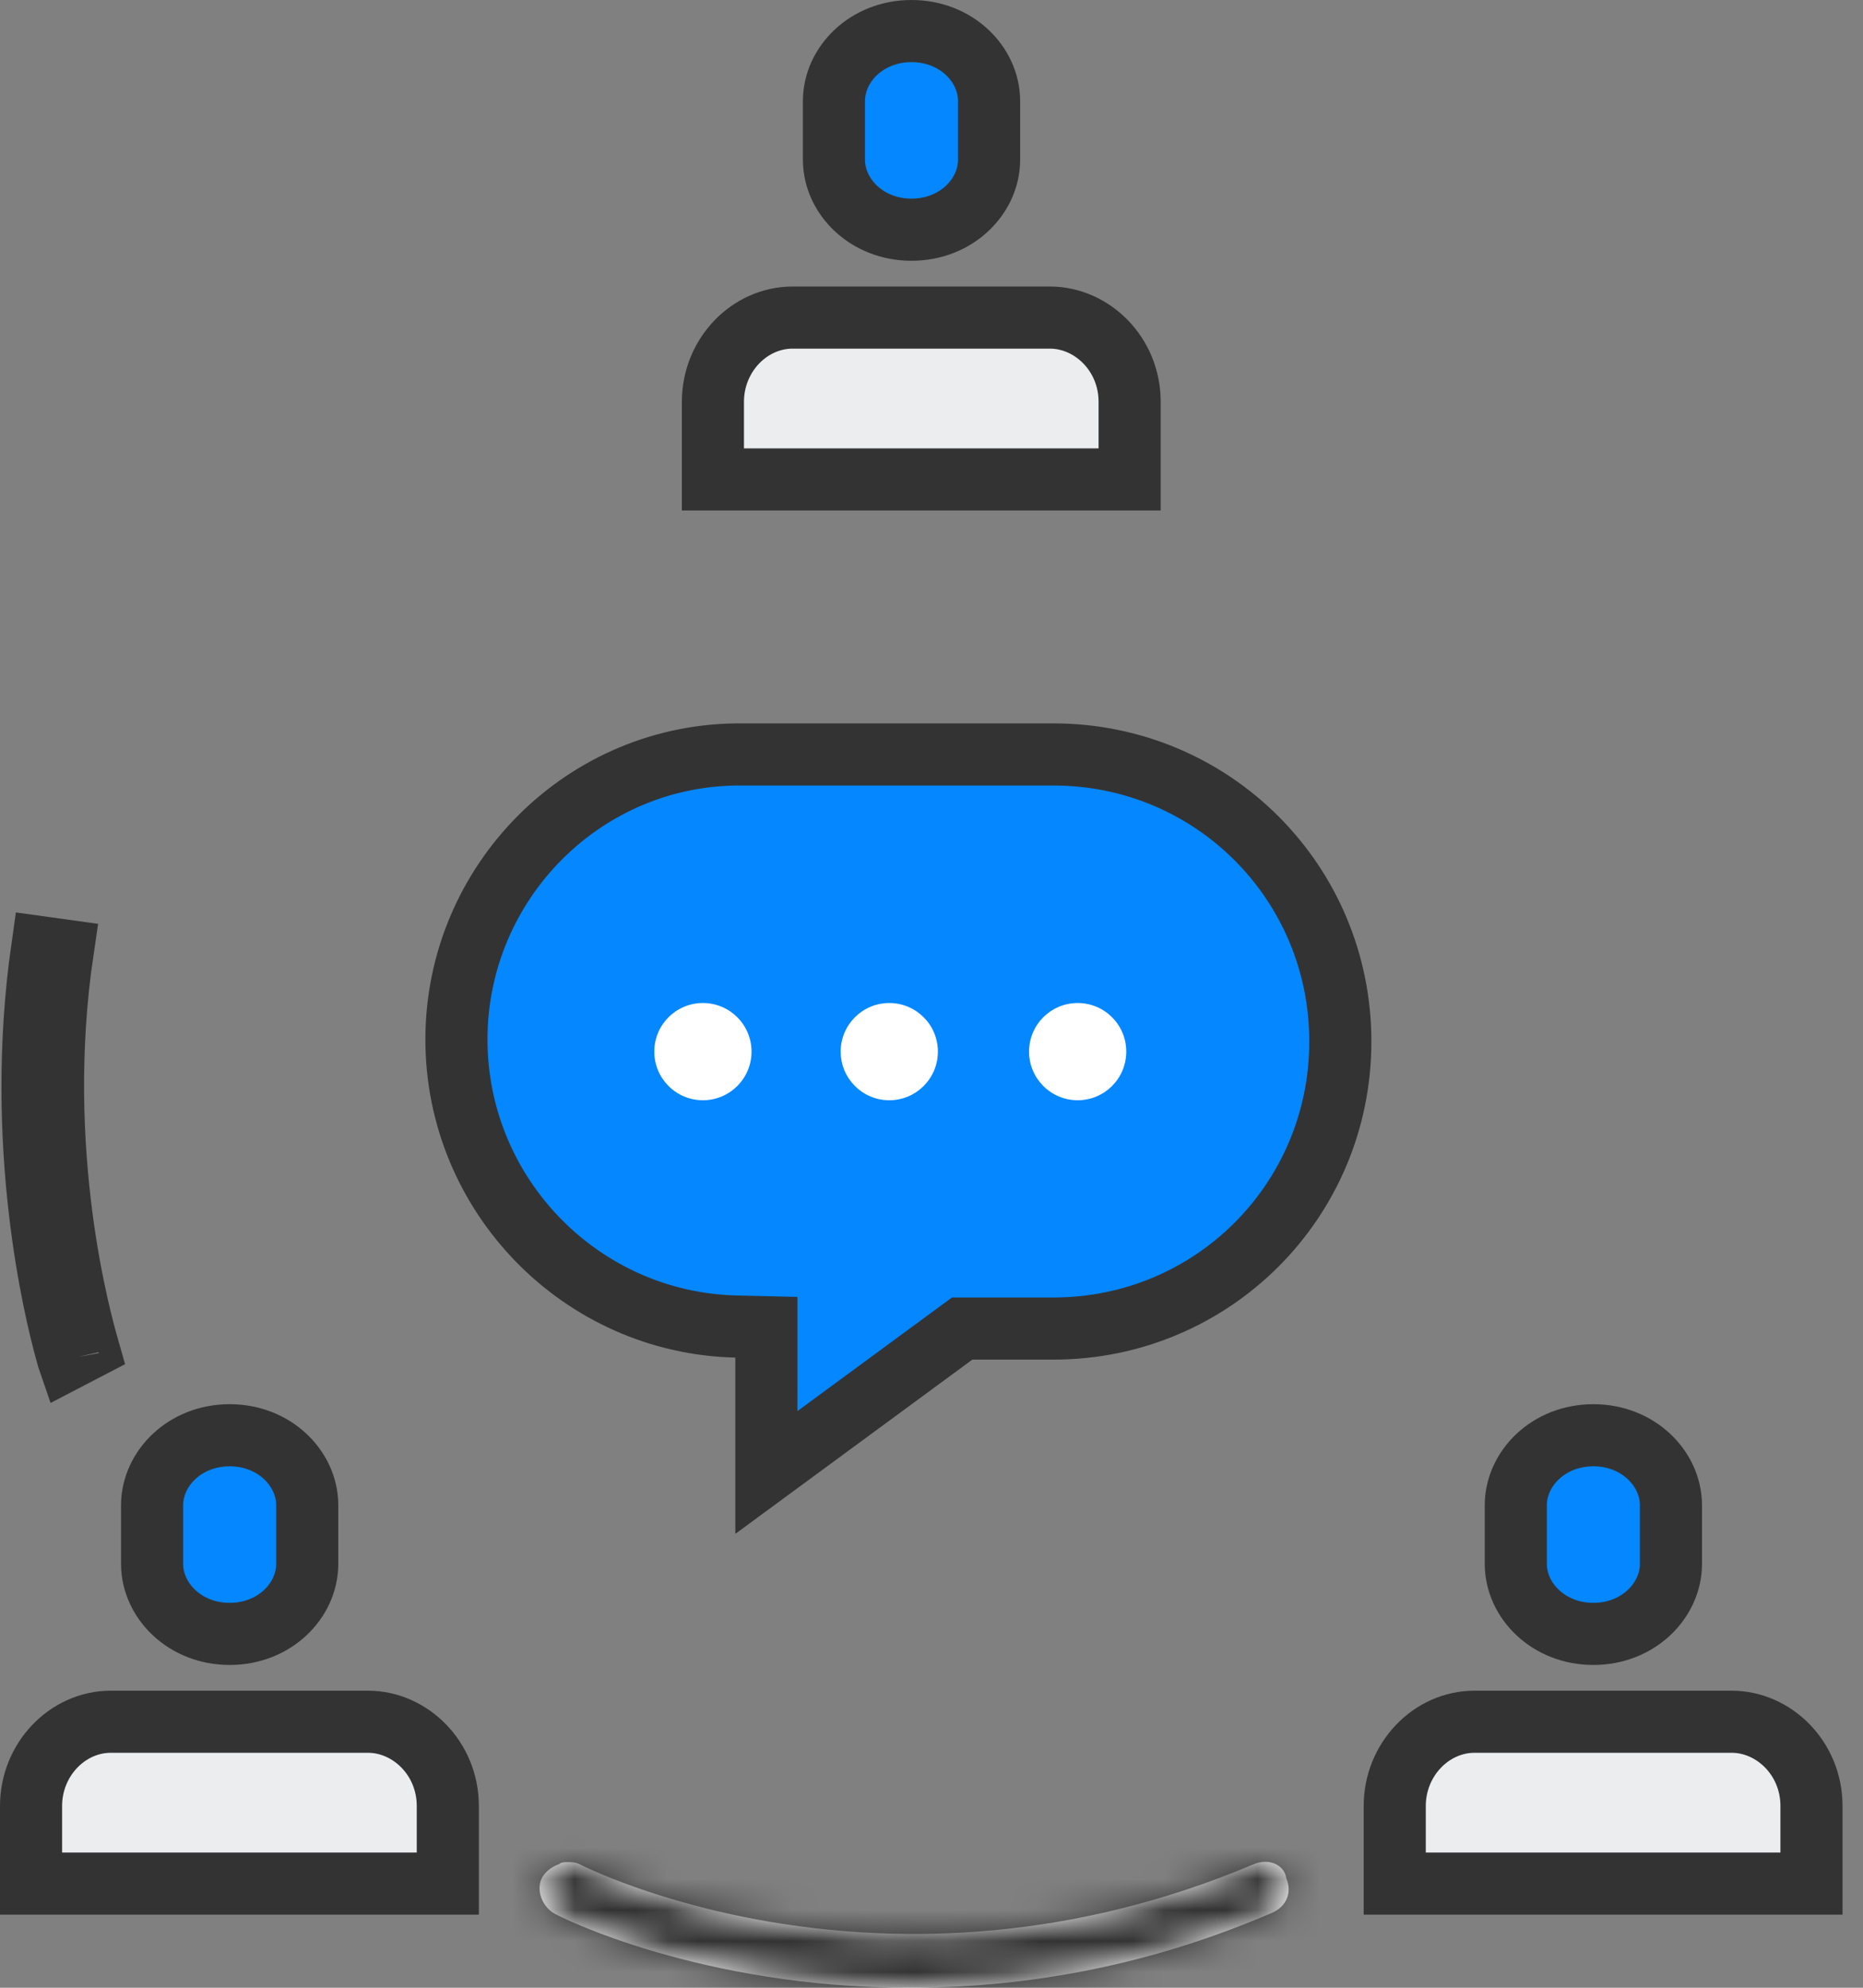
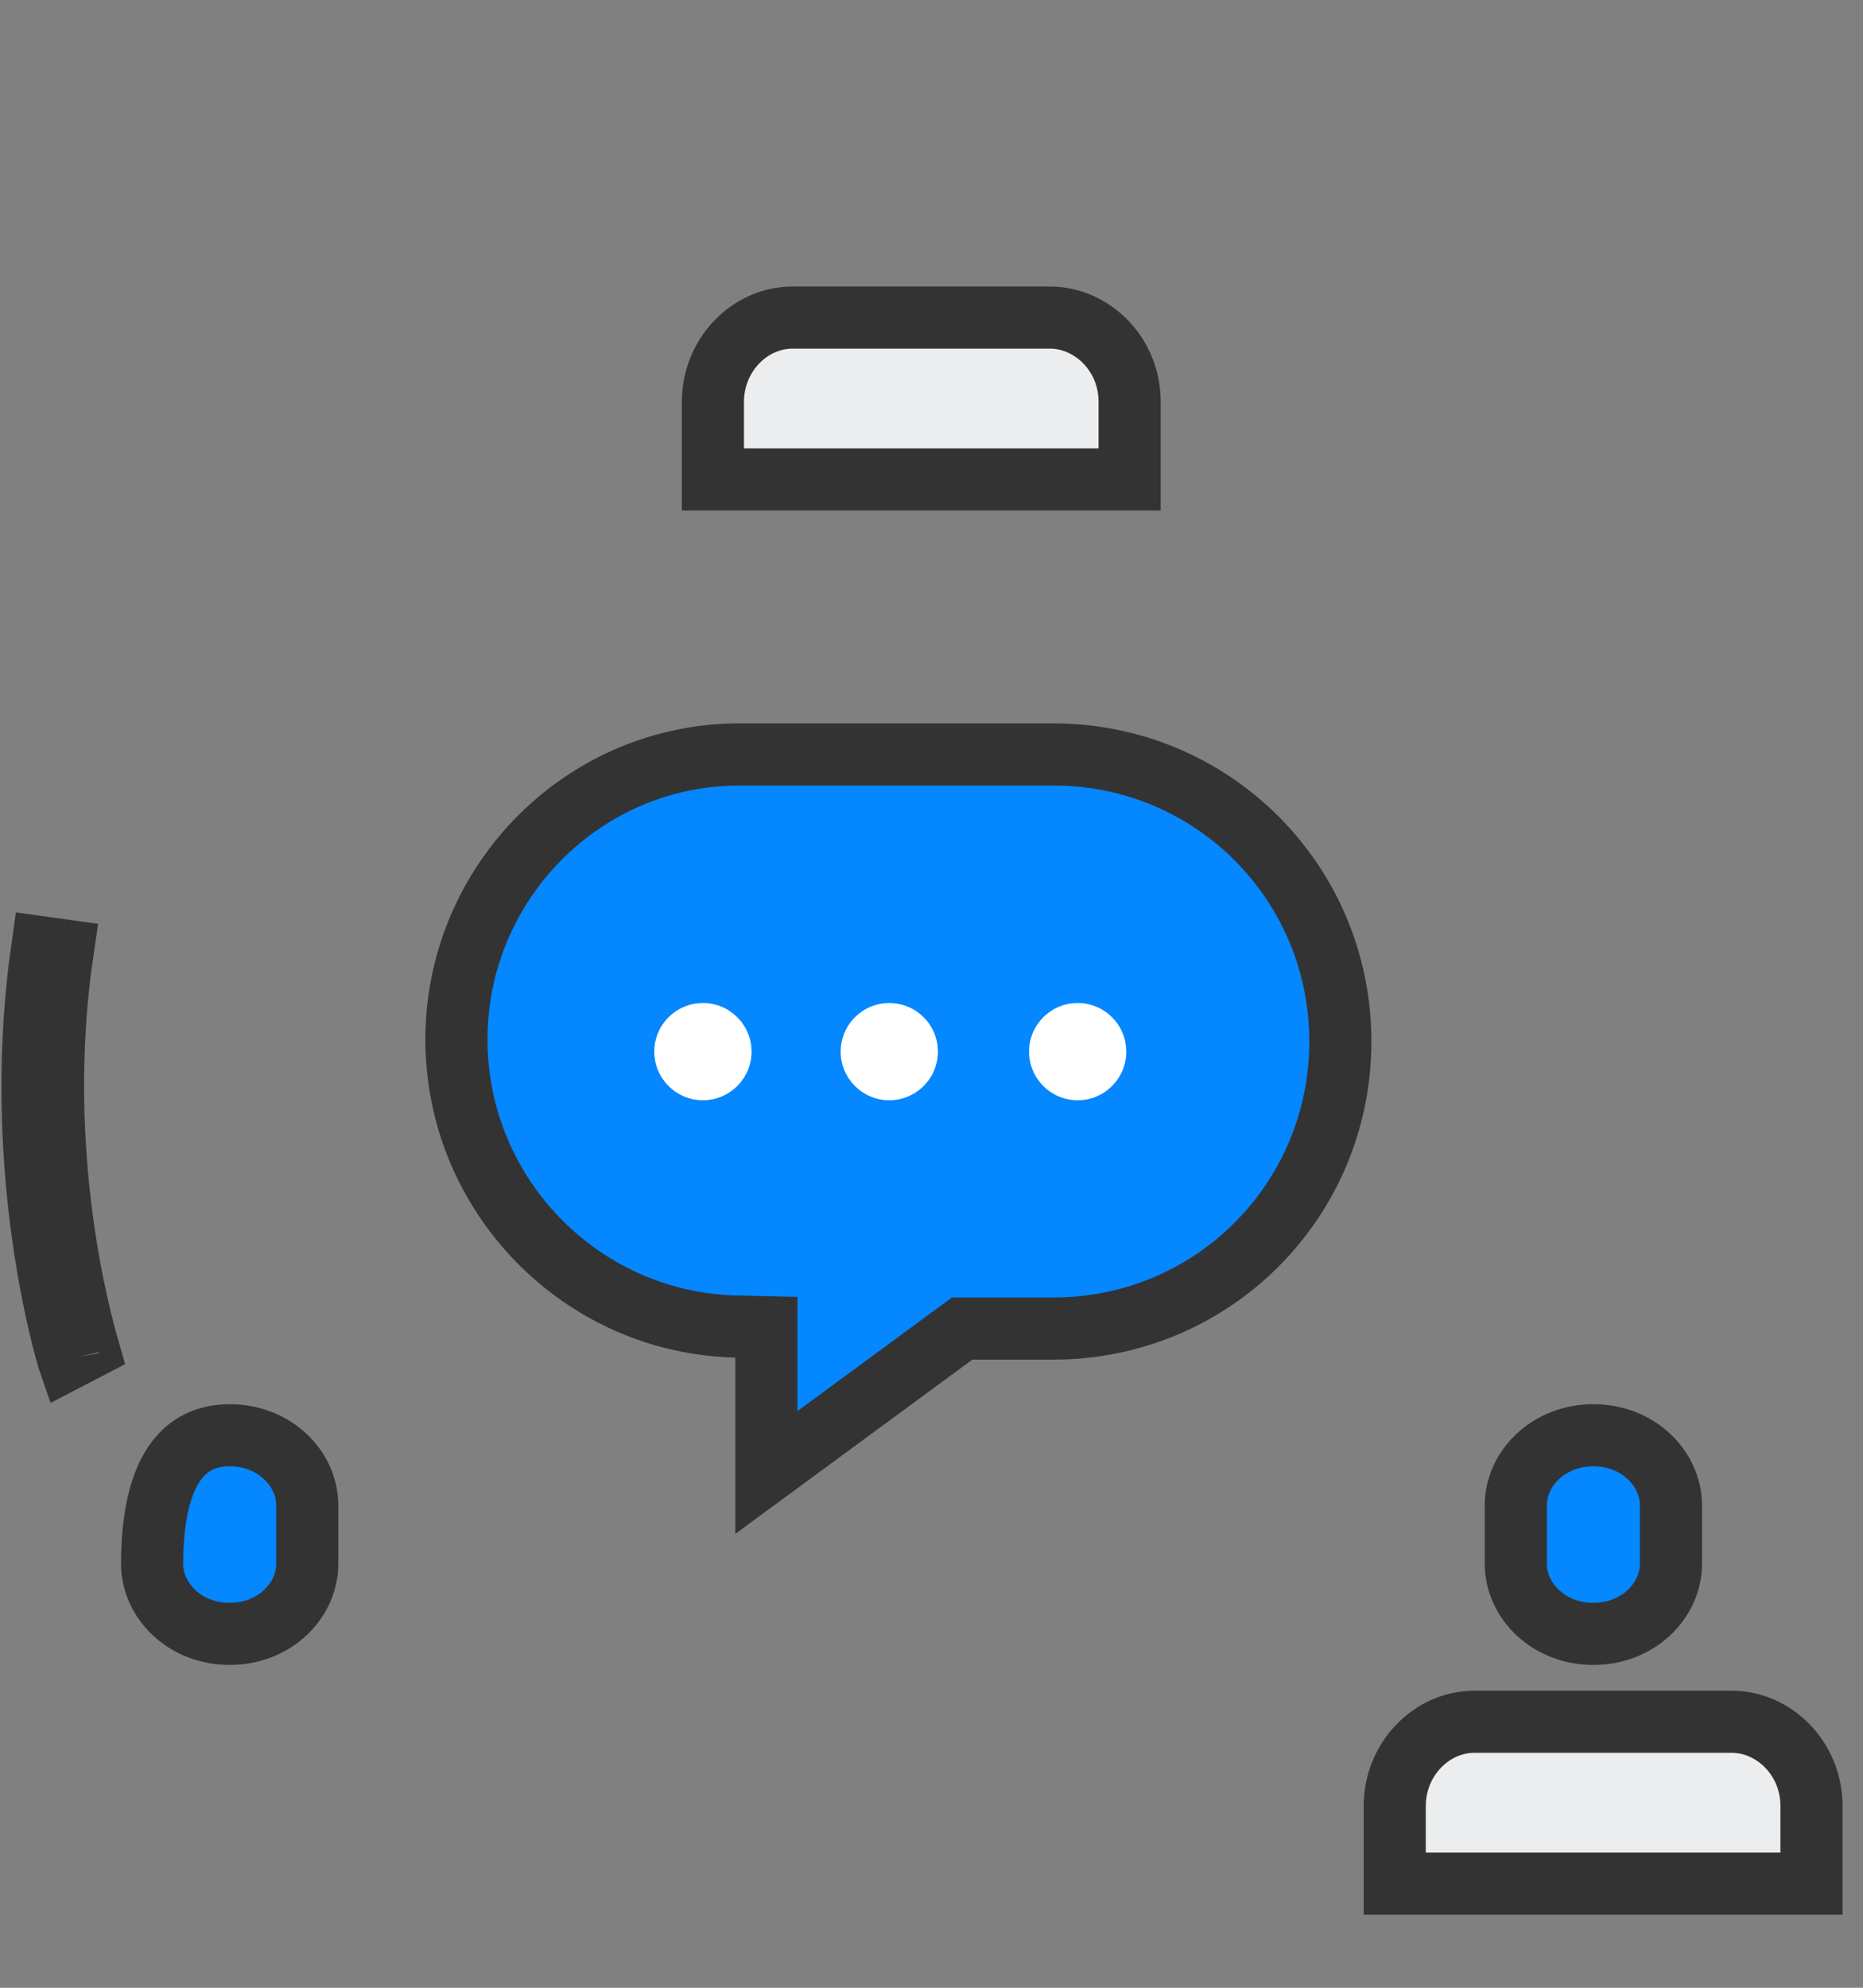
<svg xmlns="http://www.w3.org/2000/svg" width="60" height="64" viewBox="0 0 60 64" fill="none">
  <rect x="0" y="0" width="60" height="64" fill="#808080" stroke="none" />
  <g id="3. Team Support">
    <path id="Path" d="M24.682 43.711V42.734L23.706 42.711C18.706 42.593 14.7 38.473 14.7 33.468C14.7 28.403 18.823 24.232 23.931 24.291L23.931 24.291H23.943H33.925C39.048 24.291 43.167 28.41 43.167 33.533C43.167 38.657 39.048 42.776 33.925 42.776H31.315H30.987L30.723 42.97L24.682 47.41V43.711Z" fill="#0487FF" stroke="#333333" stroke-width="2" />
    <path id="Oval" d="M28.64 35.425C29.505 35.425 30.206 34.724 30.206 33.859C30.206 32.995 29.505 32.294 28.64 32.294C27.776 32.294 27.075 32.995 27.075 33.859C27.075 34.724 27.776 35.425 28.64 35.425Z" fill="white" />
    <path id="Oval_2" d="M34.708 35.425C35.572 35.425 36.273 34.724 36.273 33.859C36.273 32.995 35.572 32.294 34.708 32.294C33.843 32.294 33.142 32.995 33.142 33.859C33.142 34.724 33.843 35.425 34.708 35.425Z" fill="white" />
    <path id="Oval_3" d="M22.638 35.425C23.503 35.425 24.204 34.724 24.204 33.859C24.204 32.995 23.503 32.294 22.638 32.294C21.773 32.294 21.072 32.995 21.072 33.859C21.072 34.724 21.773 35.425 22.638 35.425Z" fill="white" />
    <path id="Path_2" d="M2.197 43.748C2.198 43.753 2.2 43.758 2.201 43.762L2.201 43.762C2.2 43.757 2.198 43.753 2.197 43.748ZM2.197 43.748C2.197 43.748 2.197 43.748 2.197 43.748C2.196 43.745 2.195 43.743 2.194 43.74C2.181 43.693 2.159 43.617 2.131 43.515C1.783 42.249 0.449 36.873 1.36 30.505L2.022 30.597C1.054 37.133 2.612 42.602 2.843 43.412L2.197 43.748ZM2.175 43.747L2.199 43.763L2.175 43.747Z" fill="white" stroke="#333333" stroke-width="2" />
    <path id="Path_3" d="M40.523 9.506C40.523 9.506 40.523 9.506 40.523 9.506L40.523 9.506Z" fill="white" stroke="#333333" stroke-width="2" />
    <g id="Path_4">
      <mask id="path-7-inside-1_208_630" fill="white">
-         <path d="M40.383 60.02C28.51 65.044 18.789 60.086 18.659 60.02C18.528 59.955 18.398 59.955 18.267 59.955C18.202 59.955 18.071 59.955 18.006 60.02C17.81 60.086 17.615 60.216 17.484 60.412C17.354 60.608 17.354 60.868 17.419 61.064C17.484 61.26 17.615 61.456 17.81 61.586C18.006 61.717 22.573 64 29.293 64C33.272 64 37.187 63.217 40.97 61.586C41.427 61.39 41.623 60.934 41.427 60.477C41.362 60.02 40.84 59.825 40.383 60.02Z" />
-       </mask>
-       <path d="M40.383 60.02C28.51 65.044 18.789 60.086 18.659 60.02C18.528 59.955 18.398 59.955 18.267 59.955C18.202 59.955 18.071 59.955 18.006 60.02C17.81 60.086 17.615 60.216 17.484 60.412C17.354 60.608 17.354 60.868 17.419 61.064C17.484 61.26 17.615 61.456 17.81 61.586C18.006 61.717 22.573 64 29.293 64C33.272 64 37.187 63.217 40.97 61.586C41.427 61.39 41.623 60.934 41.427 60.477C41.362 60.02 40.84 59.825 40.383 60.02Z" fill="white" />
+         </mask>
      <path d="M40.383 60.02L41.163 61.862L41.171 61.859L40.383 60.02ZM18.006 60.02L18.639 61.918L19.087 61.768L19.42 61.435L18.006 60.02ZM40.97 61.586L40.183 59.748L40.179 59.749L40.97 61.586ZM41.427 60.477L39.447 60.76L39.485 61.022L39.589 61.265L41.427 60.477ZM39.604 58.178C34.082 60.515 29.074 60.528 25.429 59.953C23.604 59.665 22.126 59.231 21.107 58.869C20.598 58.689 20.206 58.528 19.945 58.413C19.687 58.3 19.555 58.233 19.553 58.231L17.764 61.809C17.759 61.806 17.785 61.82 17.814 61.834C17.844 61.849 17.884 61.869 17.934 61.892C18.033 61.94 18.169 62.002 18.34 62.077C18.682 62.227 19.163 62.424 19.77 62.639C20.982 63.069 22.7 63.572 24.806 63.904C29.022 64.569 34.811 64.549 41.163 61.862L39.604 58.178ZM19.553 58.231C18.942 57.926 18.347 57.955 18.267 57.955V61.955C18.353 61.955 18.293 61.958 18.215 61.948C18.111 61.935 17.947 61.901 17.764 61.809L19.553 58.231ZM18.267 57.955C18.246 57.955 18.041 57.952 17.808 57.99C17.62 58.022 17.068 58.13 16.592 58.606L19.42 61.435C19.202 61.653 18.976 61.771 18.823 61.834C18.669 61.897 18.54 61.924 18.465 61.936C18.33 61.959 18.223 61.955 18.267 61.955V57.955ZM17.374 58.123C16.821 58.307 16.233 58.684 15.82 59.302L19.148 61.521C18.997 61.749 18.8 61.864 18.639 61.918L17.374 58.123ZM15.82 59.302C15.252 60.155 15.323 61.1 15.522 61.697L19.316 60.432C19.364 60.574 19.384 60.723 19.373 60.88C19.362 61.041 19.311 61.277 19.148 61.521L15.82 59.302ZM15.522 61.697C15.706 62.249 16.082 62.838 16.701 63.25L18.92 59.922C19.147 60.074 19.263 60.27 19.316 60.432L15.522 61.697ZM16.701 63.25C16.865 63.359 17.09 63.469 17.222 63.532C17.412 63.623 17.665 63.737 17.976 63.866C18.599 64.124 19.466 64.446 20.543 64.761C22.695 65.391 25.708 66 29.293 66V62C26.157 62 23.527 61.467 21.667 60.922C20.738 60.651 20.007 60.378 19.508 60.171C19.258 60.067 19.07 59.982 18.947 59.923C18.765 59.836 18.805 59.846 18.92 59.922L16.701 63.25ZM29.293 66C33.541 66 37.725 65.163 41.762 63.423L40.179 59.749C36.648 61.271 33.003 62 29.293 62V66ZM41.758 63.424C42.416 63.142 42.988 62.622 43.29 61.899C43.594 61.169 43.56 60.378 43.265 59.689L39.589 61.265C39.489 61.033 39.456 60.699 39.597 60.36C39.735 60.029 39.981 59.834 40.183 59.748L41.758 63.424ZM43.407 60.194C43.263 59.184 42.586 58.477 41.821 58.158C41.093 57.855 40.286 57.886 39.595 58.182L41.171 61.859C40.937 61.959 40.62 61.99 40.283 61.85C39.909 61.695 39.526 61.313 39.447 60.76L43.407 60.194Z" fill="#333333" mask="url(#path-7-inside-1_208_630)" />
    </g>
    <g id="Group 10">
-       <path id="Path_5" d="M7.397 52.607C5.955 52.607 4.907 51.54 4.898 50.366V48.453C4.907 47.278 5.955 46.211 7.397 46.211C8.839 46.211 9.887 47.278 9.895 48.453V50.366C9.887 51.54 8.839 52.607 7.397 52.607Z" fill="#0487FF" stroke="#333333" stroke-width="2" />
-       <path id="Path_6" d="M3.57 55.435H11.852C13.202 55.435 14.422 56.604 14.422 58.148V60.647H1V58.148C1 56.65 2.173 55.435 3.57 55.435Z" fill="#EBEDEF" stroke="#333333" stroke-width="2" />
+       <path id="Path_5" d="M7.397 52.607C5.955 52.607 4.907 51.54 4.898 50.366C4.907 47.278 5.955 46.211 7.397 46.211C8.839 46.211 9.887 47.278 9.895 48.453V50.366C9.887 51.54 8.839 52.607 7.397 52.607Z" fill="#0487FF" stroke="#333333" stroke-width="2" />
    </g>
    <g id="Group 10 Copy">
      <path id="Path_7" d="M51.316 52.607C49.874 52.607 48.826 51.54 48.818 50.366V48.453C48.826 47.278 49.874 46.211 51.316 46.211C52.758 46.211 53.806 47.278 53.815 48.453V50.366C53.806 51.54 52.758 52.607 51.316 52.607Z" fill="#0487FF" stroke="#333333" stroke-width="2" />
      <path id="Path_8" d="M47.489 55.435H55.771C57.121 55.435 58.341 56.604 58.341 58.148V60.647H44.919V58.148C44.919 56.65 46.093 55.435 47.489 55.435Z" fill="#EBEDEF" stroke="#333333" stroke-width="2" />
    </g>
    <g id="Group 10_2">
-       <path id="Path_9" d="M29.356 7.396C27.915 7.396 26.866 6.329 26.858 5.155V3.242C26.866 2.067 27.915 1 29.356 1C30.798 1 31.846 2.067 31.855 3.242V5.155C31.846 6.329 30.798 7.396 29.356 7.396Z" fill="#0487FF" stroke="#333333" stroke-width="2" />
      <path id="Path_10" d="M25.529 10.225H33.812C35.162 10.225 36.381 11.393 36.381 12.937V15.436H22.96V12.937C22.96 11.439 24.133 10.225 25.529 10.225Z" fill="#EBEDEF" stroke="#333333" stroke-width="2" />
    </g>
  </g>
</svg>